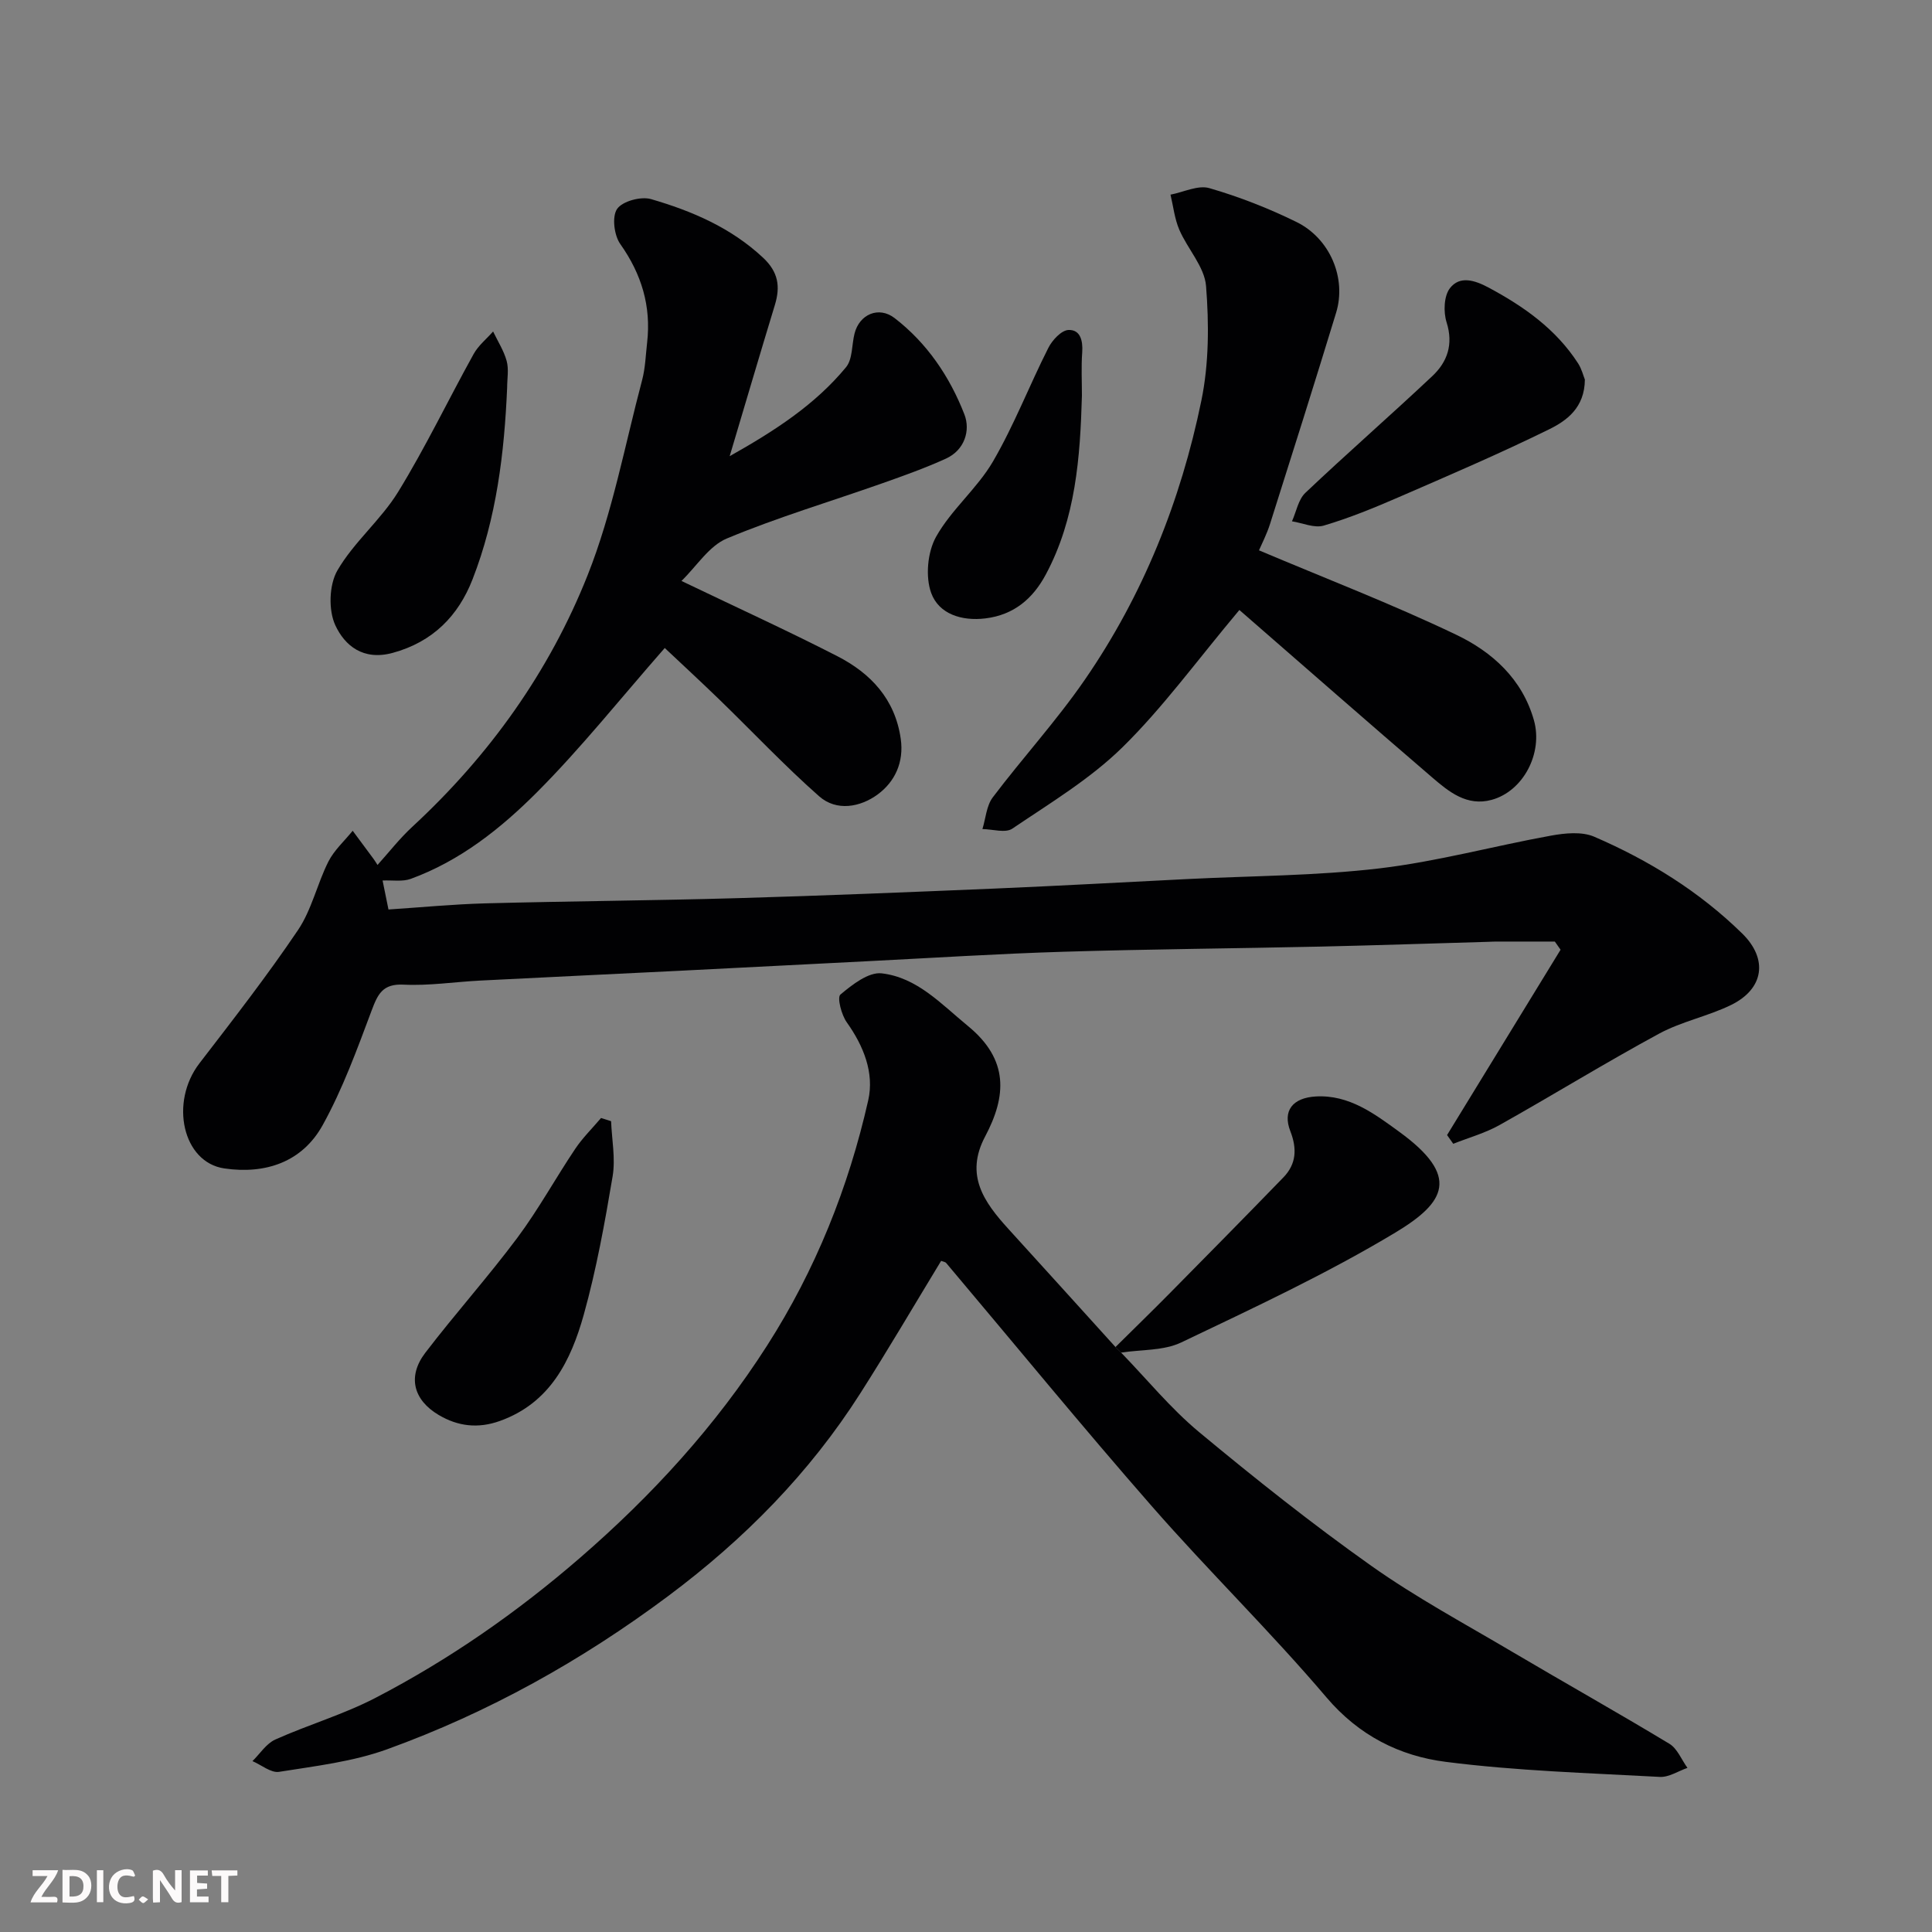
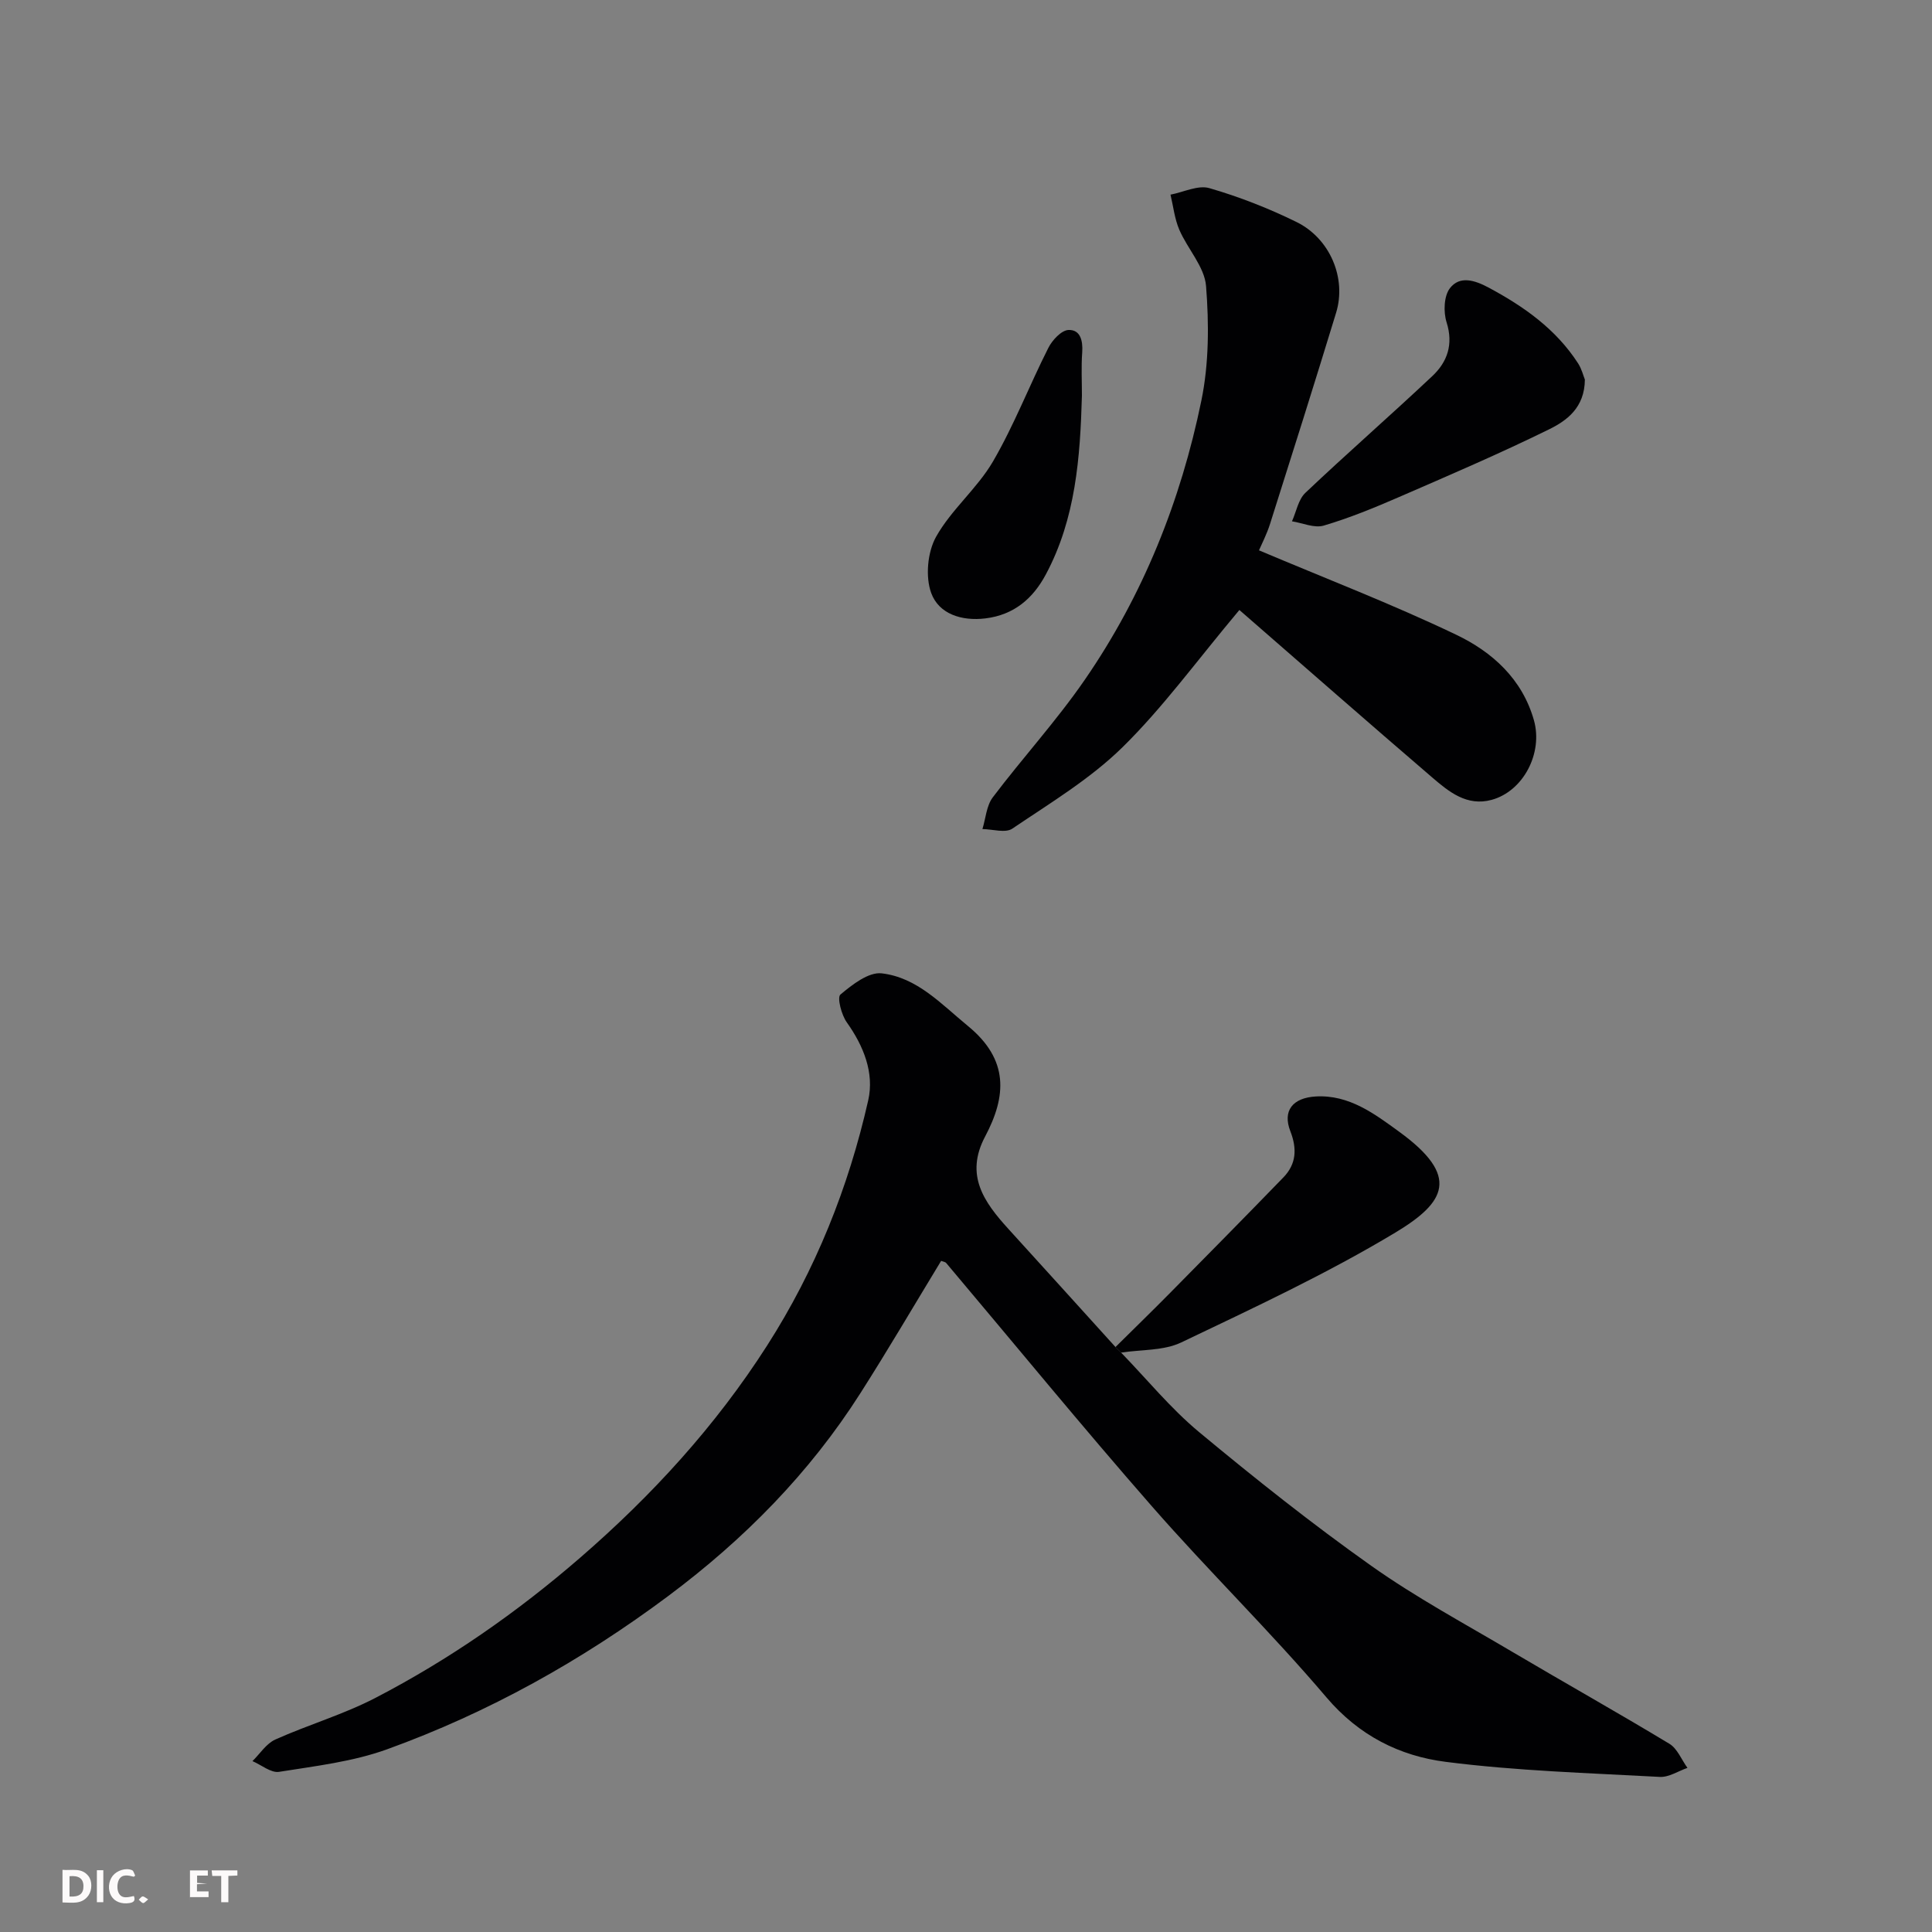
<svg xmlns="http://www.w3.org/2000/svg" enable-background="new 0 0 400 400" viewBox="0 0 400 400">
  <rect x="0" y="0" width="400" height="400" fill="#808080" stroke="none" />
  <g fill="#010103">
-     <path d="m299.6 235c7.83-12.79 15.67-25.58 23.5-38.37-.4-.56-.79-1.13-1.19-1.69-4.05 0-8.1 0-12.15 0-.5 0-1 .03-1.5.05-11.6.33-23.2.73-34.8.99-17.76.39-35.53.53-53.29 1.07-13.54.41-27.07 1.28-40.6 1.96-13.03.65-26.07 1.34-39.1 1.99-13.7.68-27.4 1.32-41.1 2.02-5.27.27-10.56 1.1-15.8.84-4.37-.22-5.36 1.98-6.64 5.39-3.01 8.03-5.98 16.2-10.11 23.67-4.23 7.66-11.83 10.24-20.38 8.99-8.62-1.26-11.36-13.68-5.15-21.76 6.97-9.06 14.01-18.11 20.4-27.58 2.85-4.22 3.97-9.57 6.3-14.19 1.2-2.37 3.33-4.27 5.03-6.38 1.43 1.93 2.87 3.86 4.3 5.8.39.53.72 1.1.84 1.28 2.34-2.59 4.57-5.47 7.2-7.9 15.94-14.73 28.38-32.12 36.32-52.14 5.12-12.9 7.68-26.83 11.26-40.33.67-2.51.74-5.18 1.04-7.78.86-7.54-1.15-14.18-5.56-20.41-1.28-1.81-1.75-5.67-.66-7.26 1.11-1.61 4.93-2.64 7.02-2.04 8.48 2.47 16.56 5.91 23.22 12.15 3.15 2.95 3.59 5.96 2.43 9.77-3.07 10.08-6.04 20.18-9.36 31.31 9.47-5.33 17.72-10.71 24.09-18.42 1.38-1.67 1.17-4.62 1.76-6.96 1.01-4.03 5.03-5.73 8.29-3.22 6.75 5.2 11.43 12.16 14.46 19.95 1.28 3.31.06 7.38-3.82 9.15-4.28 1.95-8.74 3.54-13.18 5.11-10.74 3.79-21.7 7.05-32.19 11.43-3.67 1.53-6.23 5.72-9.39 8.79 11.56 5.55 22.03 10.32 32.26 15.57 6.93 3.55 11.97 8.9 13.14 17.12.69 4.84-1.21 8.88-4.76 11.5-3.59 2.64-8.52 3.59-12.15.38-7.17-6.33-13.75-13.33-20.63-20-3.93-3.81-7.95-7.51-11.32-10.69-9.26 10.56-17.36 20.75-26.5 29.91-7.47 7.48-15.89 14.17-26.09 17.89-1.7.62-3.76.25-5.83.34.25 1.22.66 3.25 1.22 6 6.63-.43 13.35-1.09 20.09-1.27 17.43-.46 34.87-.58 52.29-1.08 17.7-.51 35.4-1.24 53.1-1.98 13.37-.57 26.74-1.31 40.1-1.98 13.2-.66 26.48-.66 39.58-2.2 11.94-1.41 23.66-4.63 35.52-6.78 2.91-.53 6.39-.88 8.95.22 11.33 4.89 21.78 11.35 30.65 20.05 5.39 5.28 4.5 11.46-2.31 14.79-4.79 2.34-10.24 3.41-14.91 5.94-11.15 6.04-21.96 12.71-33.03 18.92-2.98 1.67-6.38 2.61-9.58 3.88-.42-.61-.85-1.21-1.28-1.81z" />
    <path d="m232.11 280.04c5.35 5.52 10.26 11.56 16.14 16.45 11.57 9.61 23.38 19 35.65 27.69 9.29 6.58 19.39 12.01 29.21 17.82 10.81 6.39 21.77 12.54 32.52 19.03 1.65 1 2.51 3.3 3.74 4.99-1.91.66-3.85 1.97-5.72 1.87-14.8-.81-29.66-1.24-44.34-3.12-9.5-1.21-17.93-5.41-24.66-13.32-11.55-13.6-24.37-26.11-36.13-39.55-14.49-16.56-28.44-33.6-42.63-50.42-.18-.22-.58-.25-1.04-.43-5.55 9.13-10.96 18.37-16.71 27.39-10.54 16.55-24.02 30.22-39.78 41.99-17.95 13.4-37.24 24.15-58.21 31.74-7.1 2.57-14.84 3.47-22.36 4.67-1.68.27-3.67-1.43-5.52-2.22 1.56-1.53 2.86-3.63 4.73-4.47 6.82-3.06 14.1-5.18 20.71-8.61 15.28-7.93 29.32-17.7 42.38-29.01 14.93-12.93 28.09-27.32 38.72-43.93 10.02-15.65 16.87-32.74 20.95-50.81 1.27-5.64-.94-11.21-4.44-16.12-1.11-1.56-2.04-5.15-1.32-5.76 2.44-2.05 5.83-4.7 8.54-4.39 7.34.85 12.29 6.33 17.86 10.9 8.52 6.99 7.99 14.53 3.56 22.88-4.25 8.02-.2 13.62 4.83 19.15 7.4 8.13 14.77 16.28 22.15 24.43.4.4.78.78 1.17 1.16z" />
    <path d="m256.6 126.29c-8.84 10.54-15.82 20.19-24.2 28.42-6.69 6.57-14.97 11.55-22.81 16.85-1.43.97-4.09.11-6.19.09.68-2.21.83-4.81 2.13-6.55 6.22-8.23 13.23-15.89 19.07-24.37 12.07-17.51 19.87-37.04 24.13-57.79 1.58-7.68 1.59-15.87.97-23.72-.32-4-3.83-7.68-5.54-11.66-.97-2.26-1.24-4.83-1.82-7.26 2.7-.51 5.69-2.03 8.04-1.35 6.18 1.79 12.26 4.17 18.04 7.01 6.97 3.42 10.39 11.66 8.21 18.78-4.46 14.61-9.06 29.17-13.68 43.73-.67 2.12-1.71 4.12-2.29 5.47 13.71 5.8 27.53 11.11 40.84 17.48 7.41 3.54 13.65 9.11 16.08 17.69 1.92 6.77-2.16 14.69-8.75 16.49-5.13 1.4-8.86-1.68-12.3-4.63-13.43-11.52-26.73-23.2-39.93-34.68z" />
    <path d="m232.11 280.04c-.39-.38-.77-.77-1.16-1.15 3.66-3.63 7.36-7.22 10.99-10.89 7.95-8.05 15.9-16.11 23.78-24.24 2.68-2.77 2.84-5.94 1.43-9.56-1.64-4.21.45-6.91 5.28-7.19 6.91-.39 12.17 3.61 17.25 7.3 12.69 9.22 9.64 14.6-.77 20.87-14.2 8.54-29.34 15.59-44.33 22.75-3.66 1.75-8.29 1.47-12.47 2.11z" />
    <path d="m328.13 78.58c-.04 5.86-3.79 8.54-7.47 10.34-10.2 5.01-20.67 9.5-31.1 14.03-5.07 2.2-10.21 4.31-15.5 5.87-1.93.57-4.37-.54-6.57-.89.9-2 1.31-4.51 2.78-5.9 8.63-8.18 17.6-16 26.26-24.15 3.12-2.93 4.42-6.56 2.97-11.15-.68-2.14-.56-5.44.69-7.06 2.02-2.62 5.09-1.69 7.99-.14 7.34 3.93 13.97 8.61 18.56 15.72.75 1.18 1.09 2.61 1.39 3.33z" />
-     <path d="m105 80.22c-.58 13.58-2.21 27.05-7.18 39.76-2.91 7.46-8.17 12.93-16.55 15.2-6.09 1.64-9.88-1.51-11.84-5.71-1.46-3.14-1.3-8.38.42-11.36 3.4-5.87 9-10.45 12.57-16.25 5.68-9.24 10.38-19.08 15.65-28.58.97-1.75 2.66-3.11 4.02-4.65.97 2.03 2.23 3.98 2.81 6.11.47 1.72.1 3.65.1 5.48z" />
-     <path d="m126.52 232.13c.15 3.81.93 7.72.32 11.4-1.62 9.62-3.36 19.28-5.98 28.67-2.66 9.51-6.96 18.26-17.35 21.99-4.5 1.62-8.7 1.14-12.71-1.25-5.24-3.12-6.48-7.98-2.74-12.87 6.17-8.07 12.97-15.66 19.05-23.8 4.37-5.86 7.9-12.33 11.98-18.41 1.54-2.3 3.56-4.27 5.35-6.39.69.21 1.39.43 2.08.66z" />
    <path d="m224 81.91c-.36 12.78-1.28 25.46-7.48 37.04-2.66 4.97-6.57 8.35-12.48 9.08-4.97.61-9.65-.92-11.24-5.24-1.24-3.39-.77-8.48 1-11.65 3.15-5.63 8.52-10 11.78-15.59 4.38-7.52 7.53-15.74 11.47-23.53.81-1.6 2.69-3.63 4.15-3.7 2.47-.11 3.03 2.21 2.86 4.63-.22 2.97-.06 5.97-.06 8.96z" />
  </g>
-   <path d="m37.59 393.81c-.92.31-1.52.05-2-.78-.7-1.2-1.52-2.34-2.47-3.78v4.59c-.55.03-.95.05-1.41.07-.03-.37-.06-.64-.06-.91 0-1.91 0-3.81 0-5.7 1.13-.41 1.77-.03 2.29.91.62 1.11 1.38 2.14 2.31 3.19v-4.2h1.35v6.61z" fill="#fcfafa" />
  <path d="m12.94 393.88v-6.75c1.9.19 3.93-.54 5.37 1.29.8 1.01.78 2.88.03 3.97-1.37 1.97-3.4 1.51-5.4 1.49m1.45-1.22c2.04.12 2.92-.58 2.89-2.21-.03-1.51-.98-2.19-2.89-2z" fill="#fcfafa" />
-   <path d="m11.81 393.87h-5.49c.68-2.18 2.47-3.48 3.51-5.45h-3.08v-1.21h5.29c-.71 2.13-2.44 3.48-3.47 5.51.86 0 1.63.04 2.39-.01.79-.05 1.14.21.85 1.16" fill="#fcfafa" />
-   <path d="m39.33 393.86v-6.61h3.7v1.07h-2.22v1.52c.68.04 1.34.09 2.07.13v1.07c-.72.05-1.38.09-2.1.14v1.48h2.4v1.19h-3.84z" fill="#fcfafa" />
+   <path d="m39.33 393.86v-6.61h3.7v1.07h-2.22v1.52c.68.04 1.34.09 2.07.13c-.72.05-1.38.09-2.1.14v1.48h2.4v1.19h-3.84z" fill="#fcfafa" />
  <path d="m27.71 388.56c-1.15-.3-2.46-.61-3.1.64-.37.73-.41 1.93-.06 2.67.63 1.35 1.99.93 3.17.68.35.94-.01 1.32-.93 1.46-1.62.25-3.05-.27-3.76-1.48-.73-1.24-.6-3.03.31-4.17.88-1.11 2.71-1.7 4-1.16.32.13.44.74.65 1.12-.1.08-.19.16-.28.24" fill="#fcfafa" />
  <path d="m49.15 387.24v1.07c-.59.02-1.17.05-1.87.08v5.44h-1.48v-5.44h-1.85c-.05-.4-.08-.73-.13-1.15z" fill="#fcfafa" />
  <path d="m20.06 387.21h1.33v6.62h-1.33z" fill="#fcfafa" />
  <path d="m30.68 393.25c-.49.38-.8.79-1.05.76-.32-.05-.6-.45-.9-.7.26-.24.51-.64.8-.67.29-.04.62.3 1.15.61" fill="#fcfafa" />
</svg>